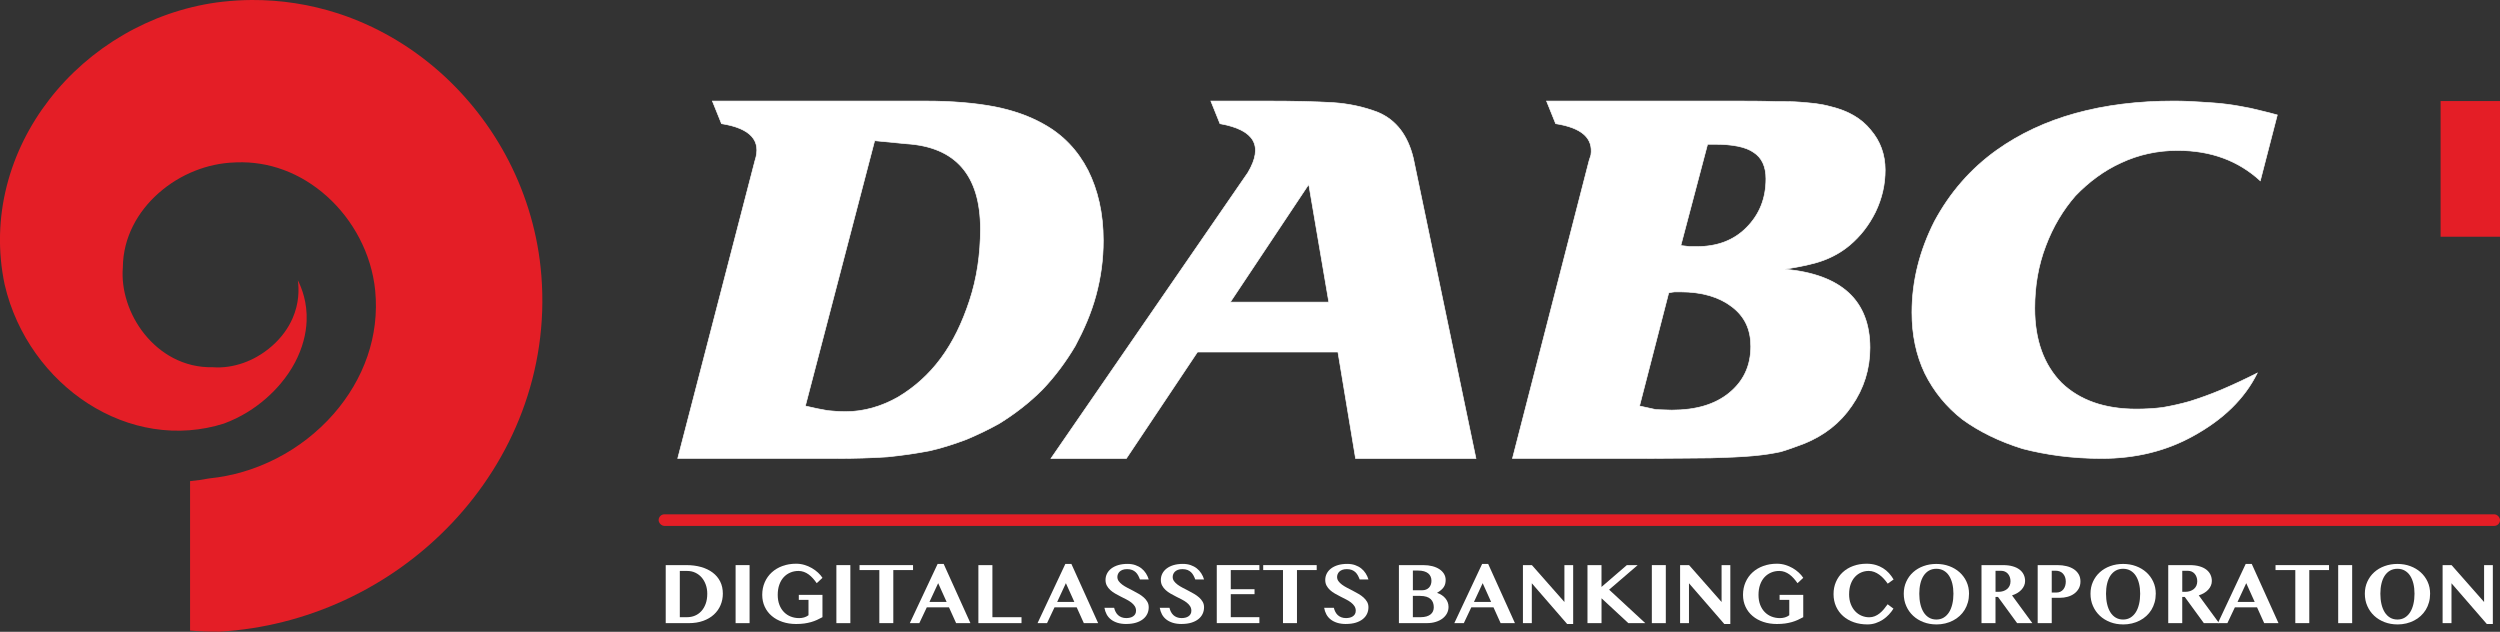
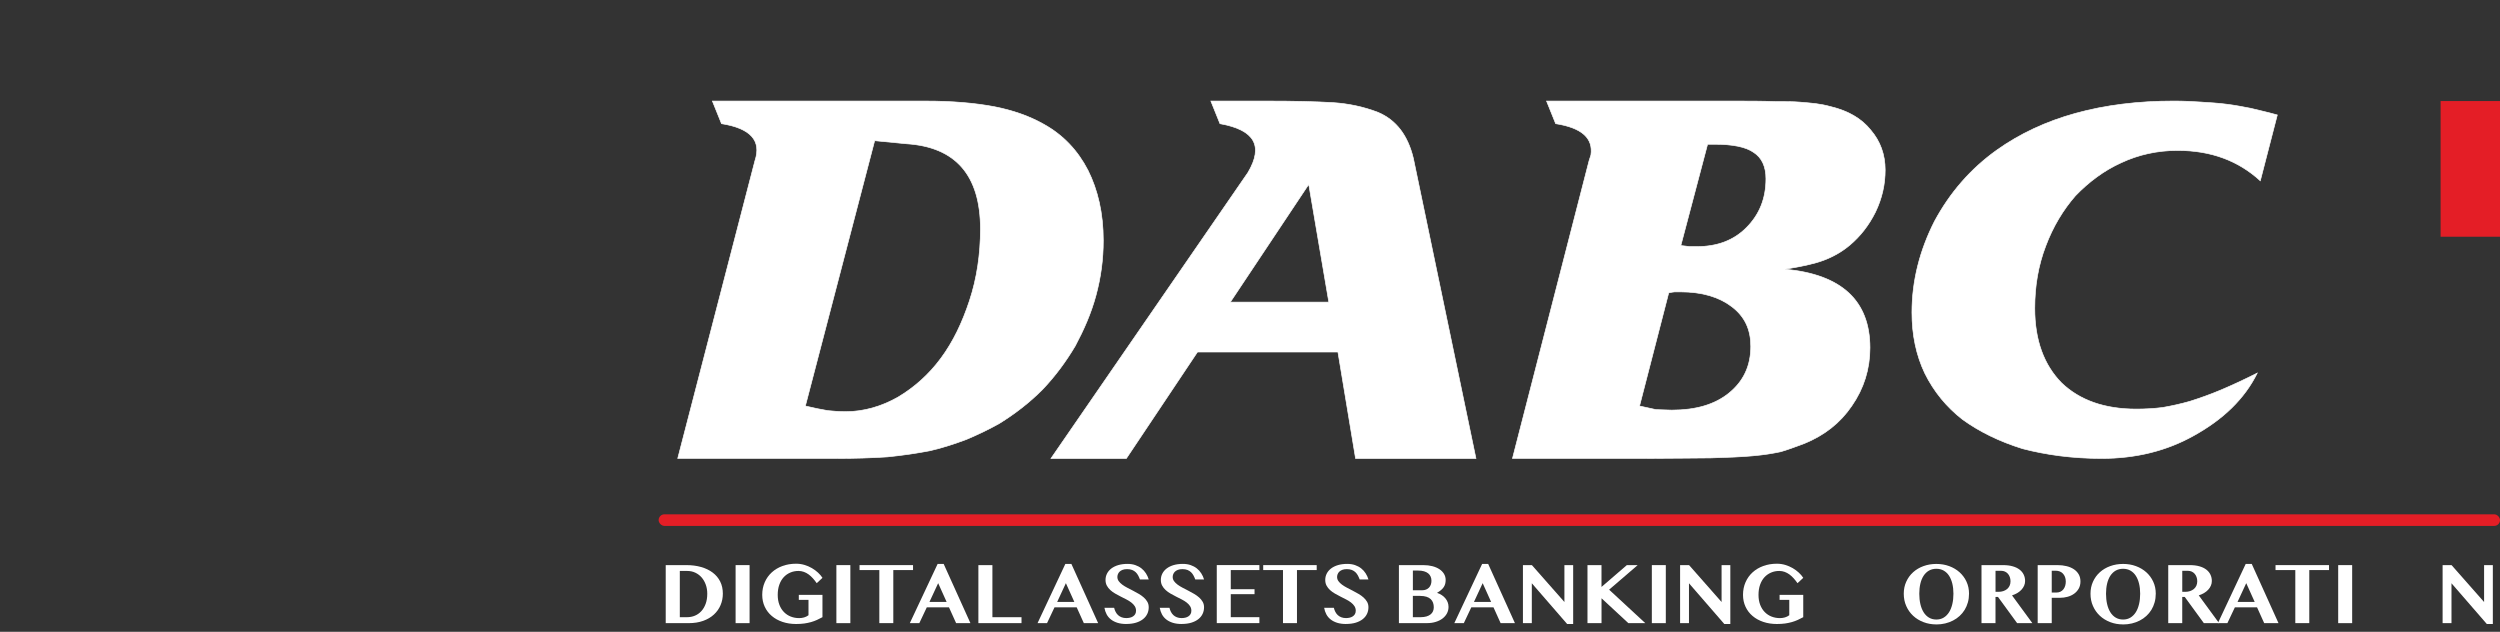
<svg xmlns="http://www.w3.org/2000/svg" id="Layer_1" data-name="Layer 1" viewBox="0 0 967.95 244.61">
  <rect x="0" y="0" width="967.95" height="244.61" fill="#333333" stroke="none" />
  <defs>
    <style>
      .cls-1, .cls-2 {
        fill: #fff;
      }

      .cls-3 {
        fill: #e41e26;
      }

      .cls-2 {
        stroke: #fff;
        stroke-miterlimit: 10;
        stroke-width: .25px;
      }
    </style>
  </defs>
  <g>
    <path class="cls-2" d="M349.48,39.13h8.95c10.36,0,19.3,.8,26.6,2.19,7.06,1.39,13.42,3.58,19.07,6.77,7.53,4.18,13.18,10.15,17.18,17.92,3.77,7.57,5.89,16.53,5.89,27.08,0,7.37-.94,14.34-2.83,21.3-1.88,6.97-4.71,13.34-8,19.51-3.53,5.97-7.77,11.75-12.71,16.92-4.94,4.98-10.59,9.36-16.71,13.14-4.24,2.39-8.47,4.38-12.71,6.17-4.24,1.59-8.95,3.19-14.12,4.38-5.18,1-10.59,1.79-16.48,2.39-6.12,.4-12.71,.6-20.01,.6h-61.2l29.9-115.28c2.59-7.77-1.65-12.54-12.95-14.34l-3.53-8.76h73.68Zm-37.66,118.07c3.3,.8,6.36,1.39,8.71,1.79,2.12,.2,4.47,.4,6.83,.4,7.06,0,13.89-1.99,20.24-5.57,6.36-3.78,12.01-8.76,16.71-15.13,4.71-6.37,8.24-13.74,11.06-22.3,2.83-8.56,4.24-17.92,4.24-27.68,0-20.91-9.65-31.86-28.72-33.05l-12.24-1.19-26.84,102.74Z" />
    <path class="cls-2" d="M490.95,39.13c9.89,0,18.36,.2,25.19,.6,5.89,.4,11.77,1.59,17.42,3.78,7.06,2.99,11.53,8.96,13.65,17.72l24.25,116.28h-46.61l-6.83-41.21h-54.38l-27.54,41.21h-29.19l76.27-110.7c6.12-10.35,2.59-16.53-10.83-18.92l-3.53-8.76h22.13Zm-14.59,77.85h38.13l-7.77-45.6-30.37,45.6Z" />
    <path class="cls-2" d="M610.07,39.13h61.91c4.94,0,10.12,0,15.54,.2,3.77,0,6.83,0,9.18,.2,2.59,.2,4.71,.4,6.36,.6,1.65,.2,3.77,.6,5.89,1.19,6.59,1.59,11.77,4.58,15.3,8.96,3.77,4.38,5.65,9.56,5.65,15.53,0,5.58-1.18,10.95-3.77,16.33-2.59,5.18-5.89,9.36-9.89,12.74-3.06,2.59-6.59,4.58-10.36,5.97-3.77,1.39-8.71,2.39-14.83,3.38,21.89,1.99,32.96,12.15,32.96,30.46,0,8.16-2.35,15.73-7.06,22.5-4.47,6.57-10.59,11.35-18.36,14.53-3.3,1.2-6.36,2.39-9.18,3.19-2.82,.6-6.36,1.2-10.83,1.59-4.24,.4-9.65,.6-16.24,.8-6.36,0-14.83,.2-25.42,.2h-51.32l29.66-115.28c.24-.8,.47-1.39,.71-2.19,.94-6.57-3.53-10.55-13.65-12.15l-3.53-8.76h11.3Zm36.02,74.27l-11.3,43.8c2.59,.6,4.71,1,6.36,1.39,1.88,0,3.77,.2,6.12,.2,9.42,0,16.71-2.19,22.13-6.57,5.65-4.58,8.47-10.55,8.47-18.12,0-6.57-2.35-11.55-7.3-15.33-4.94-3.78-11.53-5.77-20.01-5.77h-2.12c-.47,0-1.41,.2-2.35,.4Zm4.71-18.32c1.41,.2,2.35,.2,3.29,.4h2.82c8,0,14.36-2.39,19.3-7.37,4.94-4.98,7.53-11.15,7.53-18.92,0-4.78-1.65-8.16-4.71-10.15-3.06-2.19-8.24-3.19-15.3-3.19h-2.59l-10.36,39.22Z" />
    <path class="cls-2" d="M852.3,39.53c3.3,.2,6.59,.4,9.65,.8,3.29,.4,6.36,1,9.42,1.59,3.3,.8,6.83,1.59,10.36,2.59l-6.59,25.49c-8.47-7.77-19.07-11.75-32.01-11.75-7.77,0-15.07,1.59-21.89,4.78-6.59,2.99-12.48,7.37-17.65,12.74-4.71,5.38-8.71,11.95-11.53,19.51-2.82,7.37-4.24,15.33-4.24,24.09,0,12.34,3.53,21.9,10.36,28.87,7.06,6.77,16.71,10.15,28.95,10.15,3.53,0,6.83-.2,10.12-.6,3.53-.6,7.06-1.39,10.59-2.39,3.77-1.2,7.77-2.59,12.01-4.38,4.24-1.79,8.95-3.98,14.12-6.57-4.94,9.96-13.18,17.92-24.72,24.29-10.36,5.77-22.13,8.76-35.55,8.76-11.3,0-21.42-1.39-30.6-3.78-8.95-2.79-16.71-6.57-23.3-11.35-6.12-4.78-11.06-10.75-14.59-17.92-3.3-6.97-4.94-14.73-4.94-23.49,0-12.34,3.06-24.09,8.71-35.24,5.88-10.95,13.89-20.31,24.25-27.68,17.65-12.54,40.49-18.92,68.5-18.92,3.77,0,7.3,.2,10.59,.4Z" />
  </g>
  <rect class="cls-3" x="255.01" y="199.13" width="712.94" height="4.49" rx="2.25" ry="2.25" />
  <rect class="cls-3" x="944.95" y="39.13" width="23" height="52.53" />
-   <path class="cls-3" d="M97.46,0c-3.74,.02-7.48,.25-11.19,.66-.77,.1-1.53,.18-2.3,.28-12.9,1.8-25.22,6.15-36.29,12.6-11.05,6.44-20.83,14.96-28.64,25.06-7.61,9.84-13.33,21.19-16.44,33.45-3.12,12.33-3.51,25.27-.8,38.11,2.32,10.04,6.62,19.07,12.07,26.72,5.63,7.9,12.55,14.41,20.11,19.29,7.98,5.15,16.63,8.46,25.37,9.84,9.49,1.51,18.73,.7,27.28-1.99,6.66-2.43,12.14-6.04,16.37-9.74,2.19-1.92,4.1-3.9,5.74-5.85,2.17-2.58,3.99-5.29,5.45-8.04,2.98-5.63,4.33-11.15,4.53-16.12,.29-7.18-1.84-12.65-3.4-15.76,.49,3.64,.49,8.9-2,14.65-1.67,3.84-4.3,7.53-7.92,10.73-1.77,1.57-3.74,2.99-5.87,4.2-1.61,.92-3.38,1.75-5.28,2.42-3.73,1.32-7.85,1.99-11.89,1.67-5.56,.13-10.69-1.17-15.25-3.55-4.22-2.2-8-5.36-11.13-9.24-2.98-3.7-5.31-8-6.78-12.58-1.43-4.45-1.98-8.95-1.64-13.21,.05-6.02,1.56-11.41,3.93-16.12,2.39-4.76,5.76-9.01,9.82-12.62,8.55-7.6,19.26-11.59,29.28-11.95,.33-.02,.66-.03,.99-.05,6.24-.22,12.4,.75,18.35,2.97,5.82,2.17,11.54,5.57,16.75,10.27,4.9,4.42,9.21,9.88,12.47,16.13,3.26,6.23,5.4,13.1,6.12,20.23,.86,8.88-.25,17.43-2.99,25.43-2.79,8.13-7.29,15.75-13.16,22.44-6.22,7.09-13.8,12.93-22.1,17.18-8.3,4.25-17.13,6.83-25.99,7.72-2.61,.5-5.1,.83-7.44,1.05v57.88c3.61,.28,7.48,.44,11.56,.4,32.93-1.93,65.77-16.48,90.08-42.29,11.4-12.11,20.79-26.61,26.94-42.98,6.1-16.24,8.9-34.04,7.44-52.56-1.24-15.89-5.72-30.91-12.58-44.3-6.87-13.39-16.1-25.14-26.94-34.71-11.56-10.19-24.86-17.83-39.09-22.49C119.98,1.66,108.68-.06,97.46,0h0ZM97.46,0" />
  <g>
    <path class="cls-1" d="M257.78,218.8h8.01c2.06,0,3.96,.25,5.68,.74s3.21,1.21,4.46,2.15c1.25,.94,2.22,2.09,2.91,3.46,.69,1.37,1.03,2.93,1.03,4.69,0,1.58-.29,3.06-.88,4.45-.59,1.39-1.44,2.6-2.57,3.64-1.12,1.04-2.51,1.86-4.15,2.45s-3.52,.89-5.64,.89h-8.88v-22.47Zm5.42,20.16h2.88c1.06,0,2.07-.2,3.01-.6s1.76-.98,2.47-1.76c.71-.77,1.26-1.72,1.67-2.85,.41-1.13,.61-2.42,.61-3.88,0-1.26-.19-2.43-.58-3.5s-.92-2.01-1.6-2.79-1.5-1.4-2.45-1.85c-.95-.45-1.99-.67-3.12-.67h-2.88v17.89Z" />
    <path class="cls-1" d="M284.81,218.8h5.41v22.47h-5.41v-22.47Z" />
    <path class="cls-1" d="M309.27,230.31h9.17v8.65c-.71,.39-1.41,.74-2.12,1.06-.71,.32-1.46,.6-2.26,.83-.8,.23-1.68,.41-2.63,.55-.95,.13-2.02,.2-3.2,.2-1.9,0-3.65-.27-5.25-.81-1.6-.54-2.99-1.3-4.15-2.29-1.17-.98-2.08-2.17-2.73-3.56-.65-1.39-.98-2.93-.98-4.62,0-1.79,.33-3.42,.98-4.9,.65-1.48,1.56-2.75,2.72-3.81,1.16-1.06,2.54-1.88,4.15-2.47,1.6-.58,3.35-.88,5.25-.88,1.12,0,2.2,.15,3.23,.46,1.04,.31,2,.72,2.88,1.23,.88,.51,1.67,1.09,2.38,1.75,.71,.66,1.29,1.33,1.74,2.03l-2.23,2.07c-.47-.67-.96-1.3-1.47-1.87-.51-.57-1.05-1.07-1.63-1.5-.58-.42-1.19-.76-1.85-1-.66-.24-1.36-.37-2.11-.37-1.14,0-2.2,.21-3.18,.63s-1.84,1.02-2.56,1.81c-.72,.79-1.29,1.76-1.69,2.91-.41,1.15-.61,2.45-.61,3.91s.22,2.75,.65,3.86c.43,1.12,1.03,2.05,1.78,2.82,.75,.76,1.63,1.34,2.63,1.73,1,.39,2.08,.59,3.23,.59,.68,0,1.33-.09,1.94-.27,.61-.18,1.17-.46,1.68-.84v-5.96h-3.75v-1.92Z" />
    <path class="cls-1" d="M323.83,218.8h5.41v22.47h-5.41v-22.47Z" />
    <path class="cls-1" d="M353.51,218.8v1.92h-7.64v20.54h-5.41v-20.54h-7.66v-1.92h20.7Z" />
    <path class="cls-1" d="M365.37,218.34l10.36,22.93h-5.54l-2.77-6.13h-8.58l-2.9,6.13h-3.68l10.77-22.93h2.35Zm-5.51,14.71h6.65l-3.27-7.26-3.37,7.26Z" />
    <path class="cls-1" d="M378.82,218.8h5.42v20.16h11.27v2.3h-16.7v-22.47Z" />
    <path class="cls-1" d="M414.82,218.34l10.36,22.93h-5.54l-2.77-6.13h-8.58l-2.9,6.13h-3.68l10.77-22.93h2.35Zm-5.51,14.71h6.65l-3.27-7.26-3.37,7.26Z" />
    <path class="cls-1" d="M436.13,241.6c-1.32,0-2.48-.16-3.48-.47-.99-.32-1.84-.75-2.53-1.3-.7-.55-1.25-1.21-1.66-1.98-.41-.77-.69-1.61-.85-2.53h3.76c.13,.56,.32,1.09,.57,1.57,.25,.49,.57,.91,.95,1.27,.39,.36,.84,.64,1.37,.84,.53,.21,1.14,.31,1.83,.31,.46,0,.91-.05,1.36-.15s.86-.26,1.21-.49c.36-.23,.65-.52,.86-.88,.22-.36,.33-.8,.33-1.33,0-.66-.17-1.25-.5-1.77-.34-.52-.78-.99-1.34-1.42s-1.18-.82-1.89-1.18c-.71-.37-1.43-.73-2.17-1.1-.74-.37-1.46-.76-2.17-1.17-.71-.41-1.34-.86-1.89-1.37-.55-.5-1-1.07-1.34-1.71-.34-.63-.51-1.36-.51-2.18,0-.89,.19-1.72,.58-2.48,.39-.76,.94-1.41,1.67-1.97s1.62-.99,2.67-1.31c1.05-.31,2.25-.47,3.6-.47,1.11,0,2.11,.15,3.01,.46s1.7,.74,2.39,1.28c.69,.55,1.27,1.19,1.73,1.92,.47,.73,.83,1.52,1.08,2.36h-3.4c-.2-.53-.42-1.04-.68-1.52-.26-.49-.58-.91-.96-1.28-.38-.36-.84-.65-1.38-.87-.54-.21-1.19-.32-1.94-.32-.71,0-1.3,.09-1.78,.28-.48,.19-.87,.43-1.16,.72-.29,.29-.5,.62-.64,.98-.13,.36-.2,.71-.2,1.05,0,.6,.17,1.14,.52,1.62,.35,.49,.81,.94,1.38,1.36,.57,.42,1.22,.82,1.95,1.2,.73,.38,1.47,.77,2.22,1.15,.75,.39,1.5,.79,2.22,1.22,.73,.42,1.38,.89,1.95,1.4,.57,.51,1.03,1.07,1.38,1.69,.35,.62,.52,1.31,.52,2.09,0,.92-.18,1.77-.55,2.55-.37,.79-.92,1.47-1.65,2.05-.73,.58-1.63,1.04-2.71,1.37-1.08,.33-2.33,.5-3.74,.5Z" />
    <path class="cls-1" d="M457.55,241.6c-1.32,0-2.48-.16-3.48-.47-.99-.32-1.84-.75-2.53-1.3-.7-.55-1.25-1.21-1.66-1.98-.41-.77-.69-1.61-.85-2.53h3.76c.13,.56,.32,1.09,.57,1.57,.25,.49,.57,.91,.95,1.27,.39,.36,.84,.64,1.37,.84,.53,.21,1.14,.31,1.83,.31,.46,0,.91-.05,1.36-.15s.86-.26,1.21-.49c.36-.23,.65-.52,.86-.88,.22-.36,.33-.8,.33-1.33,0-.66-.17-1.25-.5-1.77-.34-.52-.78-.99-1.34-1.42s-1.18-.82-1.89-1.18c-.71-.37-1.43-.73-2.17-1.1-.74-.37-1.46-.76-2.17-1.17-.71-.41-1.34-.86-1.89-1.37-.55-.5-1-1.07-1.34-1.71-.34-.63-.51-1.36-.51-2.18,0-.89,.19-1.72,.58-2.48,.39-.76,.94-1.41,1.67-1.97s1.62-.99,2.67-1.31c1.05-.31,2.25-.47,3.6-.47,1.11,0,2.11,.15,3.01,.46s1.7,.74,2.39,1.28c.69,.55,1.27,1.19,1.73,1.92,.47,.73,.83,1.52,1.08,2.36h-3.4c-.2-.53-.42-1.04-.68-1.52-.26-.49-.58-.91-.96-1.28-.38-.36-.84-.65-1.38-.87-.54-.21-1.19-.32-1.94-.32-.71,0-1.3,.09-1.78,.28-.48,.19-.87,.43-1.16,.72-.29,.29-.5,.62-.64,.98-.13,.36-.2,.71-.2,1.05,0,.6,.17,1.14,.52,1.62,.35,.49,.81,.94,1.38,1.36,.57,.42,1.22,.82,1.95,1.2,.73,.38,1.47,.77,2.22,1.15,.75,.39,1.5,.79,2.22,1.22,.73,.42,1.38,.89,1.95,1.4,.57,.51,1.03,1.07,1.38,1.69,.35,.62,.52,1.31,.52,2.09,0,.92-.18,1.77-.55,2.55-.37,.79-.92,1.47-1.65,2.05-.73,.58-1.63,1.04-2.71,1.37-1.08,.33-2.33,.5-3.74,.5Z" />
    <path class="cls-1" d="M487.61,218.8v1.92h-11.08v7.41h9.2v1.92h-9.2v8.91h11.08v2.3h-16.5v-22.47h16.5Z" />
    <path class="cls-1" d="M509.8,218.8v1.92h-7.64v20.54h-5.41v-20.54h-7.66v-1.92h20.7Z" />
    <path class="cls-1" d="M521.2,241.6c-1.32,0-2.48-.16-3.48-.47-.99-.32-1.84-.75-2.53-1.3-.7-.55-1.25-1.21-1.66-1.98-.41-.77-.69-1.61-.85-2.53h3.76c.13,.56,.32,1.09,.57,1.57,.25,.49,.57,.91,.95,1.27,.39,.36,.84,.64,1.37,.84,.53,.21,1.14,.31,1.83,.31,.46,0,.91-.05,1.36-.15s.86-.26,1.21-.49c.36-.23,.65-.52,.86-.88,.22-.36,.33-.8,.33-1.33,0-.66-.17-1.25-.5-1.77-.34-.52-.78-.99-1.34-1.42s-1.18-.82-1.89-1.18c-.71-.37-1.43-.73-2.17-1.1-.74-.37-1.46-.76-2.17-1.17-.71-.41-1.34-.86-1.89-1.37-.55-.5-1-1.07-1.34-1.71-.34-.63-.51-1.36-.51-2.18,0-.89,.19-1.72,.58-2.48,.39-.76,.94-1.41,1.67-1.97s1.62-.99,2.67-1.31c1.05-.31,2.25-.47,3.6-.47,1.11,0,2.11,.15,3.01,.46s1.7,.74,2.39,1.28c.69,.55,1.27,1.19,1.73,1.92,.47,.73,.83,1.52,1.08,2.36h-3.4c-.2-.53-.42-1.04-.68-1.52-.26-.49-.58-.91-.96-1.28-.38-.36-.84-.65-1.38-.87-.54-.21-1.19-.32-1.94-.32-.71,0-1.3,.09-1.78,.28-.48,.19-.87,.43-1.16,.72-.29,.29-.5,.62-.64,.98-.13,.36-.2,.71-.2,1.05,0,.6,.17,1.14,.52,1.62,.35,.49,.81,.94,1.38,1.36,.57,.42,1.22,.82,1.95,1.2,.73,.38,1.47,.77,2.22,1.15,.75,.39,1.5,.79,2.22,1.22,.73,.42,1.38,.89,1.95,1.4,.57,.51,1.03,1.07,1.38,1.69,.35,.62,.52,1.31,.52,2.09,0,.92-.18,1.77-.55,2.55-.37,.79-.92,1.47-1.65,2.05-.73,.58-1.63,1.04-2.71,1.37-1.08,.33-2.33,.5-3.74,.5Z" />
    <path class="cls-1" d="M541.61,218.8h9.48c1.27,0,2.44,.14,3.49,.41s1.97,.67,2.73,1.17c.76,.5,1.35,1.11,1.78,1.81,.42,.71,.64,1.49,.64,2.35,0,.53-.06,1.02-.17,1.47-.11,.45-.3,.88-.56,1.28-.26,.4-.61,.78-1.03,1.14s-.96,.74-1.59,1.11c.65,.21,1.25,.49,1.79,.84,.54,.35,1.01,.76,1.41,1.23,.4,.47,.71,.99,.93,1.56,.22,.57,.33,1.17,.33,1.81,0,.88-.2,1.71-.59,2.47-.4,.76-.96,1.42-1.69,1.99s-1.61,1.01-2.64,1.33c-1.03,.33-2.16,.49-3.41,.49h-10.88v-22.47Zm5.42,9.74h3.57c.58,0,1.09-.09,1.54-.27s.83-.44,1.14-.76c.31-.33,.55-.72,.71-1.17,.16-.45,.24-.94,.24-1.47,0-.58-.1-1.12-.31-1.61-.21-.49-.52-.9-.94-1.25s-.96-.62-1.61-.81c-.65-.19-1.42-.29-2.31-.29h-2.02v7.64Zm0,10.42h3c.88,0,1.64-.1,2.28-.29s1.17-.46,1.59-.8c.42-.34,.73-.74,.93-1.21s.3-.98,.3-1.53c0-.63-.09-1.21-.28-1.75-.18-.54-.49-1-.9-1.4-.42-.4-.97-.71-1.65-.93-.68-.22-1.51-.33-2.48-.33h-2.79v8.23Z" />
    <path class="cls-1" d="M576.19,218.34l10.36,22.93h-5.54l-2.77-6.13h-8.58l-2.9,6.13h-3.68l10.77-22.93h2.35Zm-5.51,14.71h6.65l-3.27-7.26-3.37,7.26Z" />
    <path class="cls-1" d="M589.65,218.8h3.47l12.59,14.28v-14.28h3.39v22.8h-2.33l-13.68-15.77v15.44h-3.44v-22.47Z" />
    <path class="cls-1" d="M614.63,218.8h5.44v8.45l9.81-8.45h4.2l-11.06,9.51,14.01,12.96h-6.56l-10.39-9.63v9.63h-5.44v-22.47Z" />
    <path class="cls-1" d="M639.56,218.8h5.41v22.47h-5.41v-22.47Z" />
    <path class="cls-1" d="M650.5,218.8h3.47l12.59,14.28v-14.28h3.39v22.8h-2.33l-13.68-15.77v15.44h-3.44v-22.47Z" />
    <path class="cls-1" d="M689.01,230.31h9.17v8.65c-.71,.39-1.41,.74-2.12,1.06s-1.46,.6-2.26,.83c-.8,.23-1.68,.41-2.63,.55-.95,.13-2.02,.2-3.2,.2-1.9,0-3.65-.27-5.25-.81s-2.99-1.3-4.15-2.29c-1.17-.98-2.08-2.17-2.73-3.56s-.98-2.93-.98-4.62c0-1.79,.33-3.42,.98-4.9,.65-1.48,1.56-2.75,2.72-3.81s2.54-1.88,4.15-2.47c1.6-.58,3.35-.88,5.25-.88,1.12,0,2.2,.15,3.23,.46s2,.72,2.88,1.23c.88,.51,1.67,1.09,2.38,1.75,.71,.66,1.29,1.33,1.74,2.03l-2.23,2.07c-.47-.67-.96-1.3-1.47-1.87-.51-.57-1.05-1.07-1.63-1.5-.58-.42-1.19-.76-1.85-1-.66-.24-1.36-.37-2.11-.37-1.14,0-2.2,.21-3.18,.63s-1.83,1.02-2.56,1.81c-.72,.79-1.29,1.76-1.69,2.91-.41,1.15-.61,2.45-.61,3.91s.22,2.75,.65,3.86c.43,1.12,1.03,2.05,1.78,2.82,.75,.76,1.63,1.34,2.63,1.73,1,.39,2.08,.59,3.23,.59,.68,0,1.33-.09,1.94-.27s1.17-.46,1.68-.84v-5.96h-3.75v-1.92Z" />
-     <path class="cls-1" d="M715.93,230.02c0,1.46,.22,2.75,.65,3.86,.43,1.12,1.01,2.05,1.73,2.81s1.54,1.33,2.48,1.72c.93,.39,1.91,.59,2.92,.59,.77,0,1.49-.14,2.16-.41s1.29-.64,1.87-1.1,1.13-1,1.64-1.61c.51-.61,1-1.25,1.47-1.92l2.26,1.69c-.49,.8-1.08,1.56-1.77,2.3-.69,.74-1.46,1.39-2.32,1.96-.86,.56-1.79,1.01-2.8,1.35-1.01,.34-2.08,.5-3.21,.5-1.9,0-3.65-.28-5.25-.84-1.6-.56-2.98-1.36-4.15-2.39-1.16-1.03-2.07-2.26-2.72-3.7s-.98-3.05-.98-4.81,.31-3.29,.93-4.72c.62-1.44,1.49-2.68,2.61-3.72s2.47-1.86,4.04-2.44c1.57-.58,3.3-.88,5.2-.88,1.27,0,2.43,.15,3.49,.46,1.05,.3,2.01,.72,2.87,1.26,.86,.54,1.63,1.18,2.31,1.92,.68,.75,1.28,1.57,1.8,2.46l-2.28,1.62c-.47-.67-.97-1.31-1.52-1.91-.55-.6-1.13-1.12-1.75-1.57s-1.27-.8-1.95-1.06c-.68-.26-1.4-.39-2.13-.39-1.01,0-1.97,.19-2.89,.58s-1.72,.96-2.42,1.71-1.25,1.69-1.66,2.81c-.41,1.12-.62,2.4-.62,3.86Z" />
    <path class="cls-1" d="M749.72,241.76c-1.78,0-3.44-.29-4.98-.88-1.54-.59-2.88-1.41-4.01-2.46-1.13-1.05-2.02-2.31-2.66-3.76-.65-1.45-.97-3.05-.97-4.78s.32-3.26,.97-4.68c.65-1.42,1.53-2.64,2.66-3.65,1.13-1.02,2.46-1.81,4.01-2.37s3.2-.84,4.98-.84,3.44,.28,4.98,.85c1.54,.57,2.87,1.36,4.01,2.38,1.13,1.02,2.03,2.23,2.68,3.64,.65,1.41,.98,2.95,.98,4.63,0,1.19-.15,2.32-.44,3.37s-.71,2.02-1.25,2.91c-.54,.88-1.2,1.67-1.96,2.37-.76,.7-1.61,1.29-2.55,1.77-.94,.49-1.95,.86-3.04,1.12-1.09,.26-2.22,.39-3.4,.39Zm0-1.89c1.08,0,2.03-.25,2.85-.75s1.51-1.2,2.07-2.08,.97-1.94,1.26-3.16c.29-1.22,.43-2.55,.43-4s-.14-2.73-.43-3.91c-.29-1.18-.71-2.2-1.26-3.05-.55-.85-1.24-1.51-2.07-1.99-.83-.47-1.78-.71-2.85-.71s-2.04,.24-2.87,.71c-.83,.48-1.51,1.14-2.07,1.99-.55,.85-.97,1.87-1.25,3.05-.28,1.18-.42,2.49-.42,3.91s.14,2.78,.42,4c.28,1.22,.7,2.27,1.25,3.16s1.24,1.58,2.07,2.08,1.78,.75,2.87,.75Z" />
    <path class="cls-1" d="M767.21,218.8h8.31c1.43,0,2.68,.15,3.75,.46,1.07,.3,1.96,.73,2.67,1.28,.71,.55,1.25,1.2,1.6,1.95,.36,.75,.54,1.57,.54,2.45,0,.64-.12,1.25-.37,1.81-.24,.57-.59,1.09-1.03,1.57-.44,.48-.97,.91-1.6,1.28-.62,.37-1.31,.68-2.06,.92l7.87,10.75h-5.9l-7.41-10.16h-.96v10.16h-5.42v-22.47Zm5.42,10.34h1.17c.66,0,1.28-.09,1.84-.28,.56-.19,1.05-.46,1.47-.8,.41-.35,.74-.78,.97-1.28,.23-.51,.35-1.08,.35-1.72,0-.6-.09-1.14-.27-1.64-.18-.5-.43-.92-.74-1.28-.32-.36-.7-.64-1.14-.84-.45-.2-.93-.3-1.45-.3h-2.2v8.15Z" />
    <path class="cls-1" d="M788.95,218.8h7.7c1.24,0,2.4,.13,3.48,.4,1.08,.26,2.02,.66,2.82,1.19,.8,.53,1.42,1.19,1.88,1.98,.46,.79,.68,1.71,.68,2.76s-.23,1.99-.68,2.78c-.45,.79-1.05,1.45-1.79,1.98-.74,.53-1.59,.93-2.54,1.18-.95,.26-1.92,.39-2.92,.39h-3.19v9.81h-5.44v-22.47Zm5.44,10.62h1.78c.62,0,1.16-.11,1.61-.34,.46-.23,.84-.54,1.14-.93,.3-.39,.53-.84,.68-1.35,.15-.51,.23-1.04,.23-1.61,0-.67-.1-1.27-.3-1.79-.2-.52-.47-.96-.81-1.32-.34-.36-.74-.63-1.21-.82-.46-.19-.96-.28-1.49-.28h-1.63v8.43Z" />
    <path class="cls-1" d="M822.02,241.76c-1.78,0-3.44-.29-4.98-.88-1.54-.59-2.88-1.41-4.01-2.46-1.13-1.05-2.02-2.31-2.66-3.76-.65-1.45-.97-3.05-.97-4.78s.32-3.26,.97-4.68c.65-1.42,1.53-2.64,2.66-3.65,1.13-1.02,2.46-1.81,4.01-2.37s3.2-.84,4.98-.84,3.44,.28,4.98,.85c1.54,.57,2.87,1.36,4.01,2.38,1.13,1.02,2.03,2.23,2.68,3.64,.65,1.41,.98,2.95,.98,4.63,0,1.19-.15,2.32-.44,3.37s-.71,2.02-1.25,2.91c-.54,.88-1.2,1.67-1.96,2.37-.76,.7-1.61,1.29-2.55,1.77-.94,.49-1.95,.86-3.04,1.12-1.09,.26-2.22,.39-3.4,.39Zm0-1.89c1.08,0,2.03-.25,2.85-.75s1.51-1.2,2.07-2.08,.97-1.94,1.26-3.16c.29-1.22,.43-2.55,.43-4s-.14-2.73-.43-3.91c-.29-1.18-.71-2.2-1.26-3.05-.55-.85-1.24-1.51-2.07-1.99-.83-.47-1.78-.71-2.85-.71s-2.04,.24-2.87,.71c-.83,.48-1.51,1.14-2.07,1.99-.55,.85-.97,1.87-1.25,3.05-.28,1.18-.42,2.49-.42,3.91s.14,2.78,.42,4c.28,1.22,.7,2.27,1.25,3.16s1.24,1.58,2.07,2.08,1.78,.75,2.87,.75Z" />
    <path class="cls-1" d="M839.51,218.8h8.31c1.43,0,2.68,.15,3.75,.46,1.07,.3,1.96,.73,2.67,1.28,.71,.55,1.25,1.2,1.6,1.95,.36,.75,.54,1.57,.54,2.45,0,.64-.12,1.25-.37,1.81-.24,.57-.59,1.09-1.03,1.57-.44,.48-.97,.91-1.6,1.28-.62,.37-1.31,.68-2.06,.92l7.87,10.75h-5.9l-7.41-10.16h-.96v10.16h-5.42v-22.47Zm5.42,10.34h1.17c.66,0,1.28-.09,1.84-.28,.56-.19,1.05-.46,1.47-.8,.41-.35,.74-.78,.97-1.28,.23-.51,.35-1.08,.35-1.72,0-.6-.09-1.14-.27-1.64-.18-.5-.43-.92-.74-1.28-.32-.36-.7-.64-1.14-.84-.45-.2-.93-.3-1.45-.3h-2.2v8.15Z" />
    <path class="cls-1" d="M871.83,218.34l10.36,22.93h-5.54l-2.77-6.13h-8.58l-2.9,6.13h-3.68l10.77-22.93h2.35Zm-5.51,14.71h6.65l-3.27-7.26-3.37,7.26Z" />
    <path class="cls-1" d="M901.75,218.8v1.92h-7.64v20.54h-5.41v-20.54h-7.66v-1.92h20.7Z" />
    <path class="cls-1" d="M905.3,218.8h5.41v22.47h-5.41v-22.47Z" />
-     <path class="cls-1" d="M928.24,241.76c-1.78,0-3.44-.29-4.98-.88-1.54-.59-2.88-1.41-4.01-2.46-1.13-1.05-2.02-2.31-2.66-3.76-.65-1.45-.97-3.05-.97-4.78s.32-3.26,.97-4.68c.65-1.42,1.53-2.64,2.66-3.65,1.13-1.02,2.46-1.81,4.01-2.37s3.2-.84,4.98-.84,3.44,.28,4.98,.85c1.54,.57,2.87,1.36,4.01,2.38,1.13,1.02,2.03,2.23,2.68,3.64,.65,1.41,.98,2.95,.98,4.63,0,1.19-.15,2.32-.44,3.37s-.71,2.02-1.25,2.91c-.54,.88-1.2,1.67-1.96,2.37-.76,.7-1.61,1.29-2.55,1.77-.94,.49-1.95,.86-3.04,1.12-1.09,.26-2.22,.39-3.4,.39Zm0-1.89c1.08,0,2.03-.25,2.85-.75s1.51-1.2,2.07-2.08,.97-1.94,1.26-3.16c.29-1.22,.43-2.55,.43-4s-.14-2.73-.43-3.91c-.29-1.18-.71-2.2-1.26-3.05-.55-.85-1.24-1.51-2.07-1.99-.83-.47-1.78-.71-2.85-.71s-2.04,.24-2.87,.71c-.83,.48-1.51,1.14-2.07,1.99-.55,.85-.97,1.87-1.25,3.05-.28,1.18-.42,2.49-.42,3.91s.14,2.78,.42,4c.28,1.22,.7,2.27,1.25,3.16s1.24,1.58,2.07,2.08,1.78,.75,2.87,.75Z" />
    <path class="cls-1" d="M945.73,218.8h3.47l12.59,14.28v-14.28h3.39v22.8h-2.33l-13.68-15.77v15.44h-3.44v-22.47Z" />
  </g>
</svg>